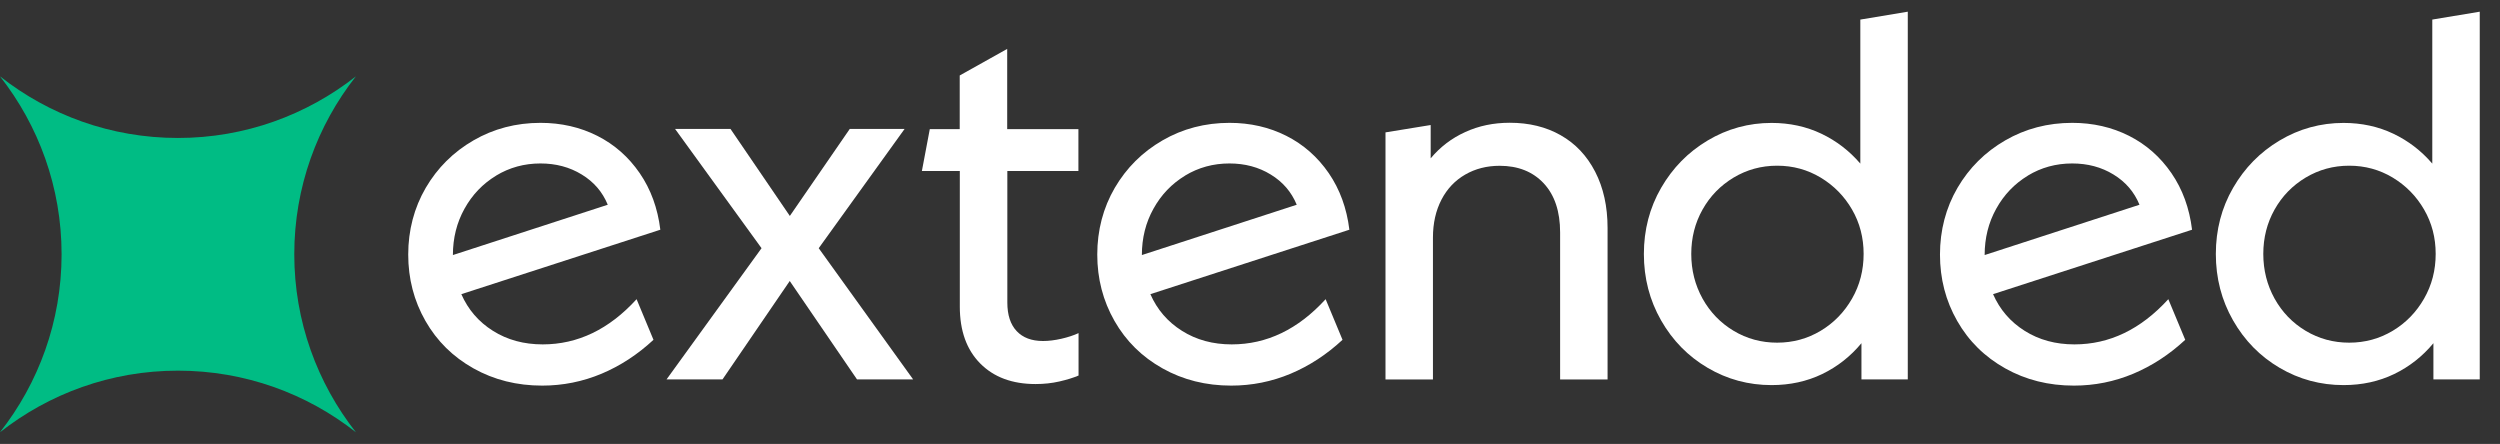
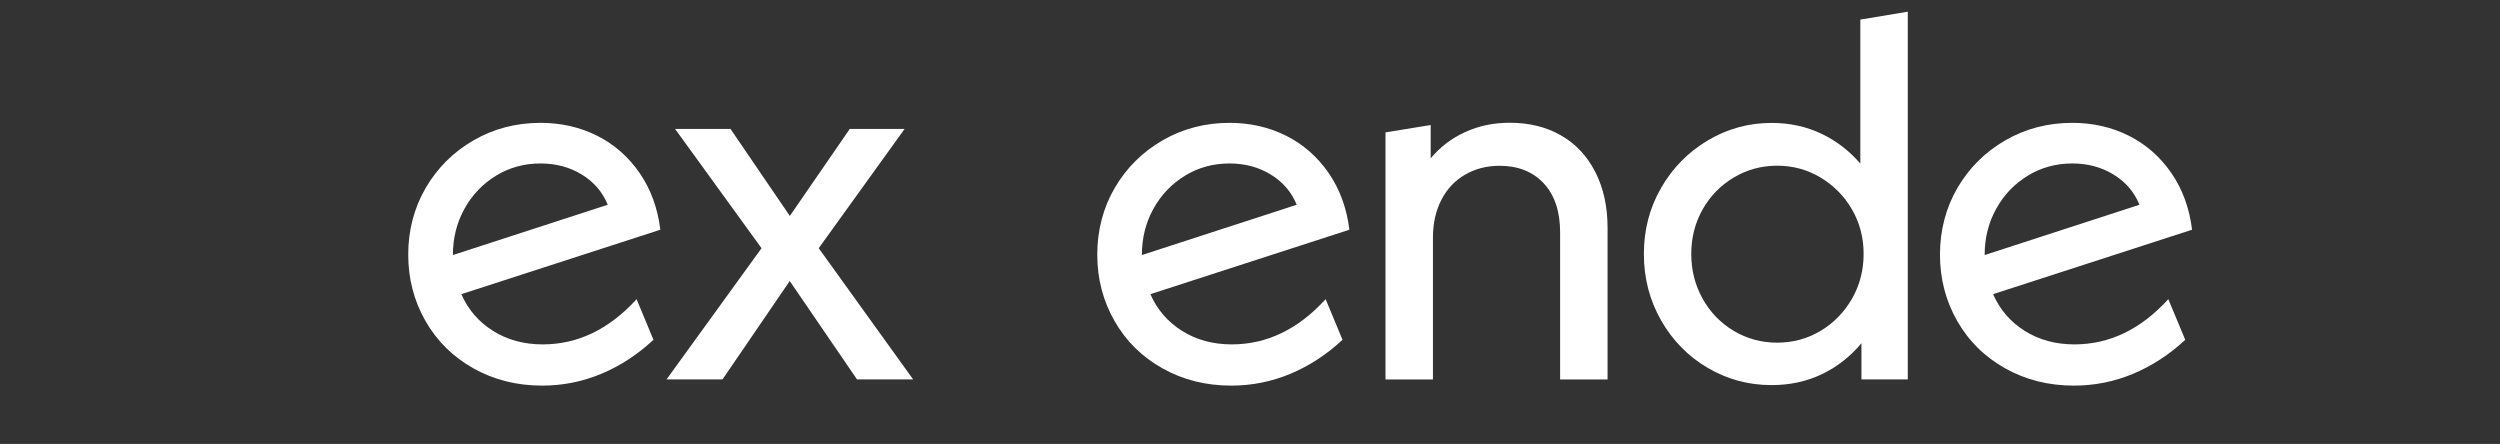
<svg xmlns="http://www.w3.org/2000/svg" width="107" height="19" viewBox="0 0 107 19" fill="none">
  <rect x="0" y="0" width="107" height="19" fill="#333333" stroke="none" />
  <path fill-rule="evenodd" clip-rule="evenodd" d="M81.653 16.237V0.5L79.622 0.838V7.002C79.152 6.455 78.595 6.027 77.951 5.721C77.307 5.415 76.596 5.261 75.823 5.261C74.842 5.261 73.928 5.512 73.091 6.011C72.251 6.51 71.588 7.189 71.095 8.042C70.603 8.895 70.358 9.838 70.358 10.871C70.358 11.905 70.603 12.851 71.095 13.713C71.588 14.576 72.251 15.252 73.091 15.745C73.928 16.237 74.838 16.482 75.823 16.482C76.615 16.482 77.336 16.324 77.99 16.009C78.643 15.693 79.203 15.252 79.67 14.689V16.237H81.653ZM79.268 12.78C78.936 13.359 78.489 13.82 77.925 14.158C77.359 14.496 76.741 14.666 76.062 14.666C75.382 14.666 74.761 14.496 74.198 14.158C73.635 13.82 73.191 13.359 72.869 12.78C72.547 12.197 72.386 11.56 72.386 10.868C72.386 10.176 72.547 9.542 72.869 8.969C73.191 8.396 73.635 7.939 74.198 7.601C74.764 7.263 75.382 7.092 76.062 7.092C76.741 7.092 77.362 7.263 77.925 7.601C78.489 7.942 78.936 8.396 79.268 8.969C79.599 9.542 79.763 10.173 79.763 10.868C79.763 11.563 79.599 12.201 79.268 12.78Z" fill="white" />
-   <path d="M43.114 12.947V7.318H46.156V5.528H43.108V2.093L41.076 3.23V5.528H39.795L39.457 7.318H41.08V13.124C41.08 14.154 41.369 14.966 41.952 15.555C42.535 16.144 43.323 16.437 44.324 16.437C44.678 16.437 45.02 16.401 45.342 16.327C45.663 16.253 45.937 16.169 46.162 16.073V14.257C45.953 14.354 45.708 14.434 45.425 14.499C45.145 14.563 44.881 14.595 44.64 14.595C44.154 14.595 43.78 14.454 43.513 14.171C43.246 13.887 43.114 13.479 43.114 12.947Z" fill="white" />
  <path fill-rule="evenodd" clip-rule="evenodd" d="M27.969 14.544L27.245 12.803V12.806C26.067 14.097 24.728 14.74 23.228 14.74C22.423 14.74 21.712 14.547 21.1 14.161C20.485 13.775 20.035 13.25 19.745 12.59L28.262 9.832C28.149 8.911 27.857 8.106 27.38 7.411C26.904 6.719 26.299 6.185 25.565 5.814C24.831 5.444 24.02 5.258 23.134 5.258C22.085 5.258 21.129 5.509 20.266 6.008C19.404 6.506 18.721 7.186 18.222 8.039C17.723 8.895 17.472 9.861 17.472 10.894C17.472 11.927 17.717 12.873 18.209 13.736C18.702 14.599 19.388 15.275 20.266 15.767C21.145 16.26 22.124 16.504 23.205 16.504C24.09 16.504 24.937 16.334 25.745 15.996C26.55 15.658 27.293 15.172 27.969 14.544ZM19.88 8.934C20.212 8.335 20.662 7.865 21.235 7.517H21.232C21.805 7.17 22.439 6.996 23.131 6.996C23.794 6.996 24.383 7.153 24.898 7.469C25.417 7.784 25.787 8.216 26.012 8.763L19.384 10.916C19.384 10.192 19.549 9.529 19.88 8.934Z" fill="white" />
  <path d="M33.801 12.027L36.679 16.237H39.081L35.041 10.623L38.717 5.518H36.37L33.805 9.243L31.265 5.518H28.893L32.594 10.623L28.529 16.237H30.924L33.801 12.027Z" fill="white" />
  <path fill-rule="evenodd" clip-rule="evenodd" d="M57.46 14.544L56.736 12.803V12.806C55.557 14.097 54.218 14.74 52.718 14.74C51.914 14.74 51.202 14.547 50.591 14.161C49.976 13.775 49.525 13.25 49.236 12.59L57.753 9.832C57.64 8.911 57.347 8.106 56.871 7.411C56.394 6.719 55.789 6.185 55.055 5.814C54.321 5.444 53.51 5.258 52.625 5.258C51.576 5.258 50.62 5.509 49.757 6.008C48.894 6.506 48.212 7.186 47.713 8.039C47.214 8.895 46.963 9.861 46.963 10.894C46.963 11.927 47.208 12.873 47.7 13.736C48.193 14.599 48.878 15.275 49.757 15.767C50.636 16.26 51.614 16.504 52.696 16.504C53.581 16.504 54.428 16.334 55.236 15.996C56.04 15.658 56.784 15.172 57.46 14.544ZM49.368 8.934C49.699 8.335 50.15 7.865 50.723 7.517H50.719C51.292 7.17 51.927 6.996 52.619 6.996C53.282 6.996 53.871 7.153 54.386 7.469C54.904 7.784 55.274 8.216 55.5 8.763L48.872 10.916C48.872 10.192 49.036 9.529 49.368 8.934Z" fill="white" />
  <path d="M66.799 5.789C67.426 6.143 67.919 6.664 68.273 7.35C68.627 8.036 68.804 8.837 68.804 9.758V16.24H66.773V9.951C66.773 9.046 66.538 8.348 66.071 7.846C65.604 7.347 64.974 7.096 64.185 7.096C63.638 7.096 63.145 7.221 62.711 7.472C62.276 7.723 61.935 8.081 61.694 8.547C61.452 9.014 61.33 9.555 61.33 10.17V16.24H59.299V5.666L61.233 5.351V6.777C61.636 6.294 62.128 5.917 62.707 5.654C63.287 5.386 63.924 5.254 64.62 5.254C65.444 5.254 66.168 5.431 66.795 5.786L66.799 5.789Z" fill="white" />
  <path fill-rule="evenodd" clip-rule="evenodd" d="M92.803 12.803L93.528 14.544C92.852 15.172 92.108 15.658 91.303 15.996C90.495 16.334 89.649 16.504 88.763 16.504C87.682 16.504 86.703 16.26 85.825 15.767C84.946 15.275 84.26 14.599 83.768 13.736C83.275 12.873 83.031 11.927 83.031 10.894C83.031 9.861 83.282 8.895 83.781 8.039C84.28 7.186 84.962 6.506 85.825 6.008C86.687 5.509 87.643 5.258 88.693 5.258C89.578 5.258 90.389 5.444 91.123 5.814C91.857 6.185 92.462 6.719 92.938 7.411C93.415 8.106 93.708 8.911 93.82 9.832L85.303 12.59C85.593 13.25 86.044 13.775 86.658 14.161C87.27 14.547 87.981 14.74 88.786 14.74C90.286 14.74 91.625 14.097 92.803 12.806V12.803ZM86.794 7.517C86.221 7.865 85.77 8.335 85.438 8.934C85.107 9.529 84.943 10.192 84.943 10.916L91.57 8.763C91.345 8.216 90.975 7.784 90.457 7.469C89.942 7.153 89.353 6.996 88.689 6.996C87.997 6.996 87.363 7.17 86.79 7.517H86.794Z" fill="white" />
-   <path fill-rule="evenodd" clip-rule="evenodd" d="M106.133 16.237V0.5L104.102 0.838V7.002C103.632 6.455 103.075 6.027 102.431 5.721C101.788 5.415 101.076 5.261 100.304 5.261C99.322 5.261 98.408 5.512 97.571 6.011C96.731 6.51 96.068 7.189 95.575 8.042C95.083 8.895 94.838 9.838 94.838 10.871C94.838 11.905 95.083 12.851 95.575 13.713C96.068 14.576 96.731 15.252 97.571 15.745C98.408 16.237 99.319 16.482 100.304 16.482C101.096 16.482 101.817 16.324 102.47 16.009C103.123 15.693 103.684 15.252 104.15 14.689V16.237H106.133ZM103.751 12.78C103.42 13.359 102.972 13.82 102.409 14.158C101.842 14.496 101.224 14.666 100.545 14.666C99.866 14.666 99.245 14.496 98.681 14.158C98.118 13.82 97.674 13.359 97.352 12.78C97.03 12.197 96.869 11.56 96.869 10.868C96.869 10.176 97.03 9.542 97.352 8.969C97.674 8.396 98.118 7.939 98.681 7.601C99.248 7.263 99.866 7.092 100.545 7.092C101.224 7.092 101.846 7.263 102.409 7.601C102.972 7.942 103.42 8.396 103.751 8.969C104.083 9.542 104.247 10.173 104.247 10.868C104.247 11.563 104.083 12.201 103.751 12.78Z" fill="white" />
-   <path d="M7.616 5.905C4.741 5.905 2.099 4.92 -0 3.268C1.648 5.367 2.636 8.01 2.636 10.884C2.636 13.759 1.648 16.401 -0 18.5C2.099 16.852 4.741 15.864 7.616 15.864C10.49 15.864 13.133 16.849 15.232 18.5C13.584 16.401 12.595 13.759 12.595 10.884C12.595 8.01 13.58 5.367 15.232 3.268C13.136 4.916 10.49 5.905 7.616 5.905Z" fill="#00BC84" />
</svg>